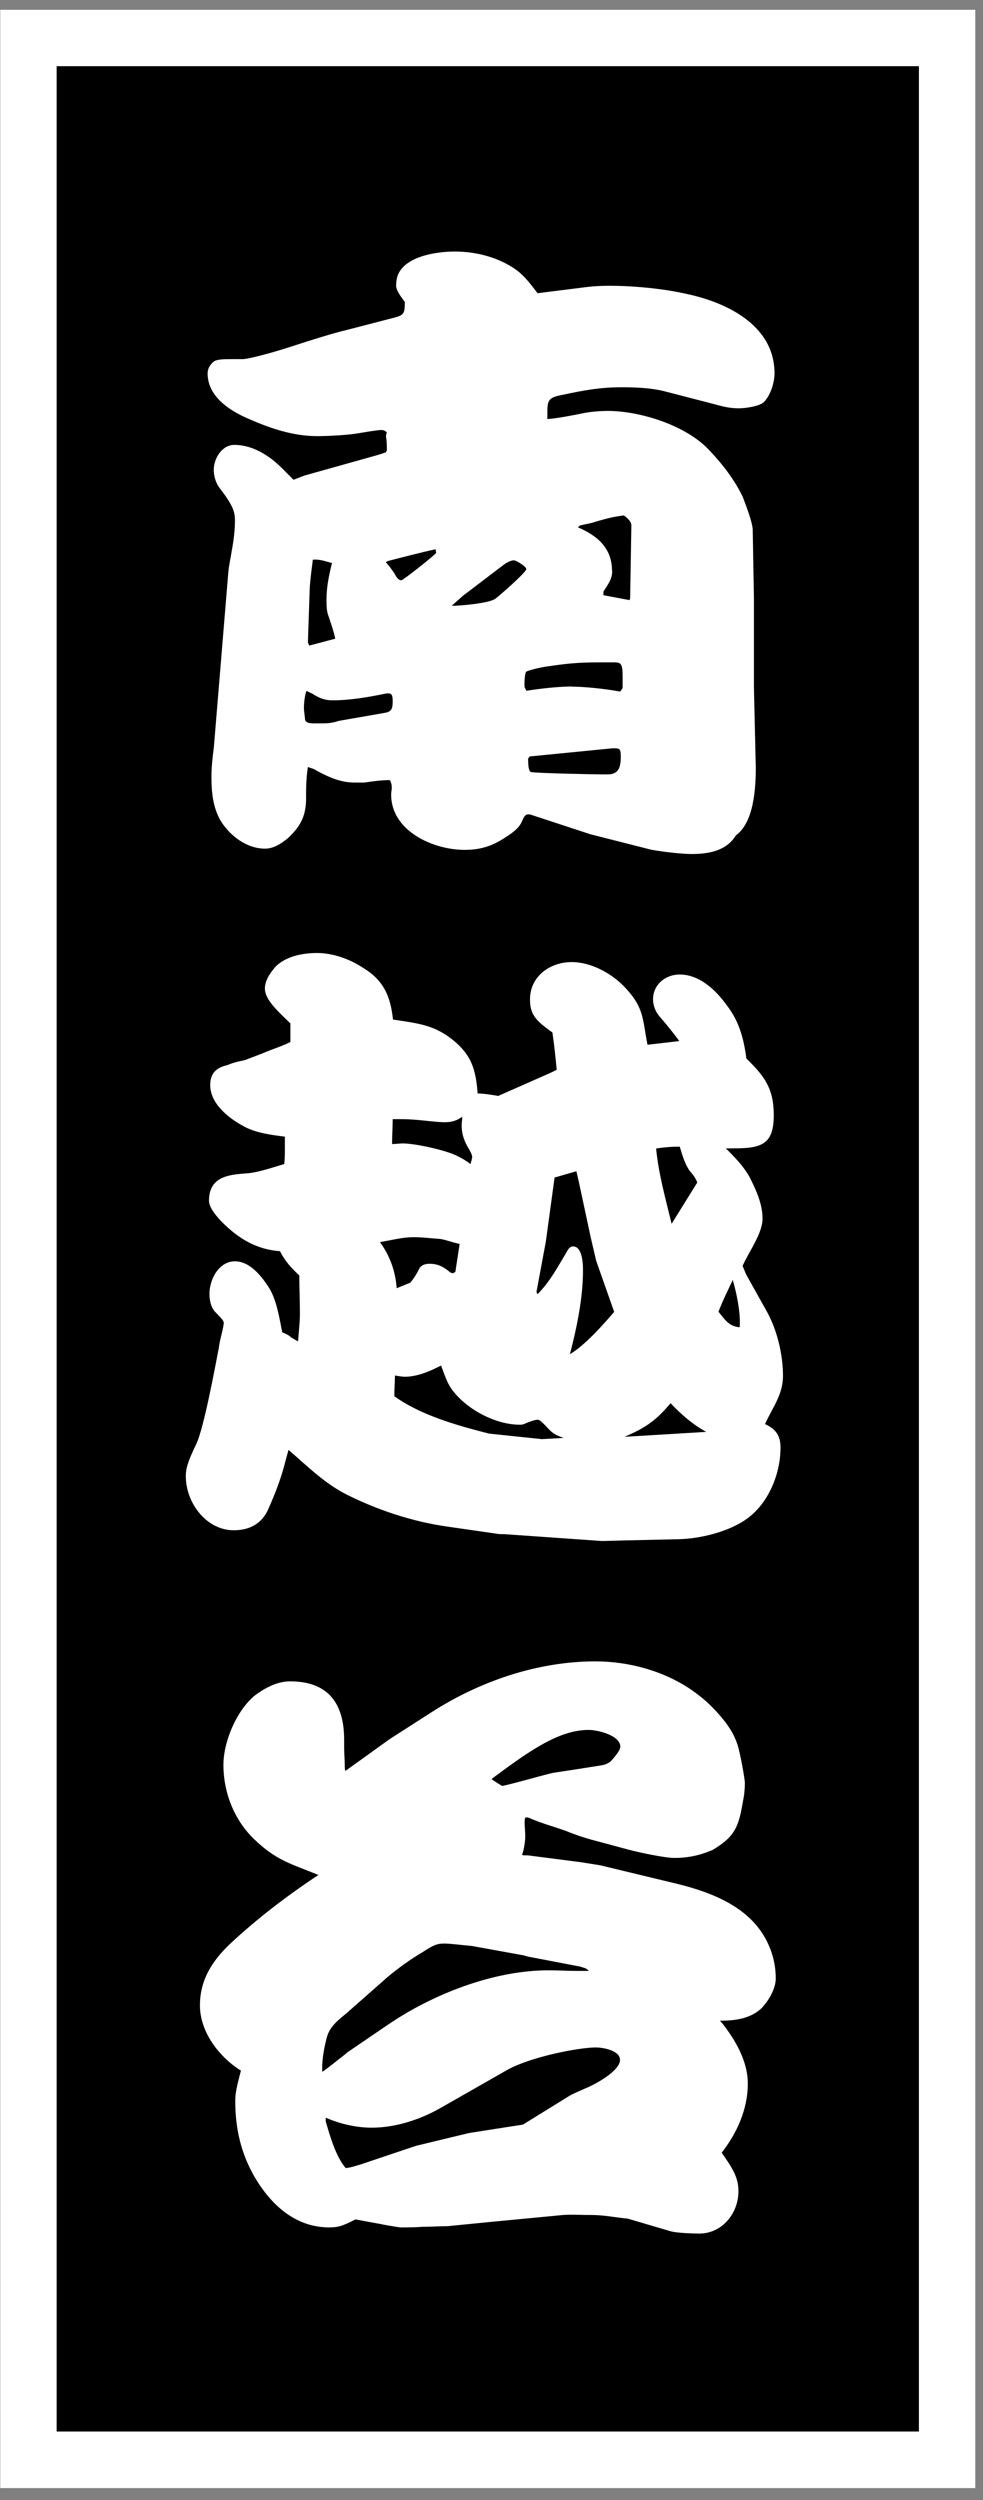
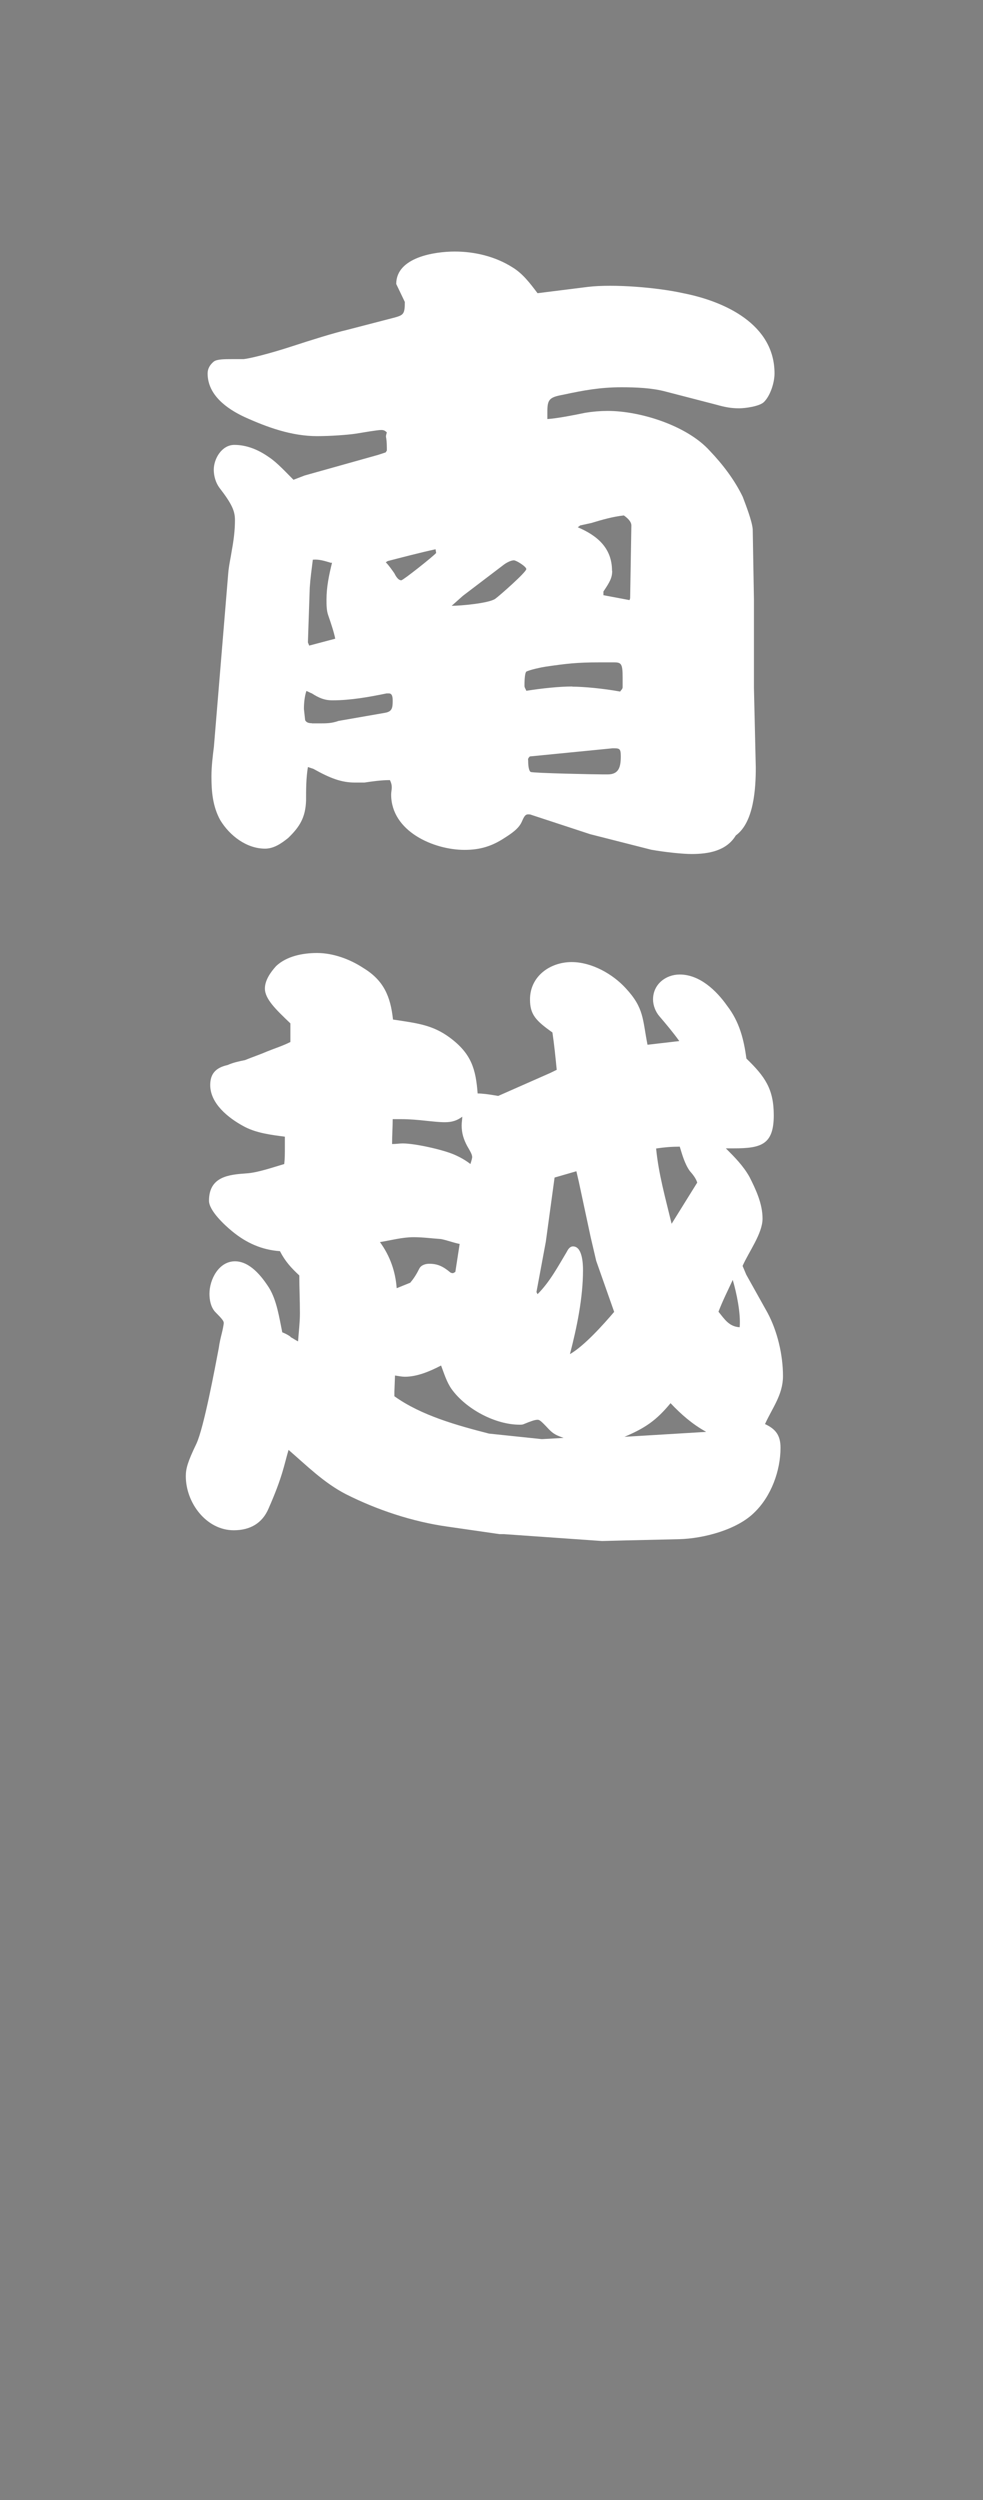
<svg xmlns="http://www.w3.org/2000/svg" width="48" height="122" viewBox="0 0 48 122" fill="none">
  <rect x="0" y="0" width="48" height="122" fill="#808080" stroke="none" />
-   <path d="M46.243 1.857H1.385V120.042H46.243V1.857Z" fill="black" />
-   <path d="M44.87 3.23V118.655H2.765V3.23H44.87ZM47.623 0.478H0.013V121.415H47.623V0.478Z" fill="white" />
-   <path d="M19.348 13.858C19.348 12.553 21.23 12.275 22.205 12.275C23.18 12.275 24.178 12.515 25.003 13.033C25.52 13.34 25.88 13.82 26.248 14.308L28.708 14C29.983 13.85 32.113 14.03 33.358 14.308C35.39 14.705 37.82 15.823 37.82 18.223C37.82 18.68 37.61 19.318 37.303 19.618C37.093 19.828 36.395 19.925 36.088 19.925C35.69 19.925 35.39 19.865 34.963 19.745L32.503 19.108C31.835 18.928 31.048 18.898 30.343 18.898C29.308 18.898 28.49 19.048 27.485 19.265C26.818 19.385 26.728 19.505 26.728 20.083V20.45C27.185 20.42 27.973 20.27 28.58 20.143C28.948 20.083 29.308 20.053 29.675 20.053C31.288 20.053 33.56 20.78 34.655 21.995C35.293 22.663 35.87 23.42 36.268 24.245C36.418 24.643 36.725 25.43 36.755 25.828L36.815 29.263V33.575L36.905 37.46C36.905 38.465 36.815 40.13 35.93 40.768C35.473 41.525 34.595 41.675 33.77 41.675C33.343 41.675 32.465 41.585 31.798 41.465L28.82 40.708L25.963 39.77C25.903 39.74 25.843 39.74 25.783 39.74C25.633 39.74 25.573 39.89 25.475 40.108C25.325 40.445 24.958 40.685 24.628 40.895C24.02 41.293 23.443 41.473 22.685 41.473C21.17 41.473 19.1 40.565 19.1 38.773C19.1 38.653 19.13 38.533 19.13 38.435C19.13 38.285 19.1 38.195 19.04 38.068C18.613 38.068 18.193 38.128 17.795 38.188H17.338C16.67 38.188 16.123 37.978 15.305 37.52C15.215 37.49 15.125 37.46 15.035 37.43C14.945 37.978 14.945 38.525 14.945 39.073C14.915 39.89 14.638 40.348 14.068 40.895C13.73 41.165 13.37 41.413 12.943 41.413C12.035 41.413 11.21 40.775 10.753 40.018C10.385 39.35 10.325 38.623 10.325 37.895C10.325 37.408 10.385 36.92 10.445 36.44L11.143 27.995C11.173 27.598 11.263 27.238 11.323 26.84C11.413 26.353 11.473 25.865 11.473 25.385C11.473 24.958 11.353 24.628 10.715 23.803C10.535 23.563 10.438 23.225 10.438 22.925C10.438 22.378 10.835 21.71 11.443 21.71C12.05 21.71 12.628 21.95 13.145 22.318C13.513 22.558 13.963 23.045 14.33 23.413L14.878 23.203L18.463 22.198L18.83 22.078L18.89 21.988C18.89 21.778 18.89 21.59 18.86 21.38C18.83 21.29 18.86 21.2 18.89 21.103C18.8 21.013 18.74 20.983 18.613 20.983C18.433 20.983 17.735 21.103 17.368 21.163C16.97 21.223 16.123 21.283 15.485 21.283C14.24 21.283 13.055 20.855 11.93 20.345C11.083 19.948 10.138 19.28 10.138 18.223C10.138 17.983 10.258 17.795 10.438 17.645C10.588 17.525 10.985 17.525 11.315 17.525H11.893C12.2 17.495 13.168 17.255 14.203 16.918C15.238 16.58 16.295 16.25 16.94 16.1L19.28 15.493C19.708 15.373 19.768 15.313 19.768 14.735C19.4 14.248 19.34 14.098 19.34 13.888L19.348 13.858ZM15.223 35.3H15.62C15.928 35.3 16.198 35.3 16.528 35.18L18.808 34.783C19.145 34.723 19.175 34.543 19.175 34.205C19.175 34.085 19.175 33.838 18.995 33.838H18.875C17.998 34.018 17.113 34.175 16.235 34.175C15.838 34.175 15.568 34.055 15.23 33.838C15.14 33.808 15.05 33.748 14.96 33.718C14.87 33.995 14.84 34.325 14.84 34.595L14.9 35.143C14.96 35.263 15.08 35.293 15.238 35.293L15.223 35.3ZM15.095 31.505L16.37 31.168C16.31 30.86 16.16 30.41 16.033 30.043C15.943 29.803 15.943 29.525 15.943 29.255C15.943 28.648 16.063 28.07 16.213 27.463H16.153C15.853 27.373 15.575 27.283 15.275 27.313C15.215 27.8 15.155 28.22 15.125 28.678L15.035 31.348L15.095 31.498V31.505ZM19.258 27.98C19.318 28.1 19.438 28.318 19.595 28.318C19.685 28.318 21.178 27.133 21.298 26.983L21.268 26.803C20.57 26.953 19.505 27.23 18.928 27.38L18.838 27.44C18.988 27.59 19.138 27.808 19.265 27.988L19.258 27.98ZM24.178 29.225C24.388 29.075 25.7 27.92 25.7 27.77C25.7 27.65 25.213 27.343 25.093 27.343C24.943 27.343 24.725 27.463 24.605 27.553L22.603 29.075L22.055 29.563C22.483 29.563 23.848 29.443 24.178 29.225ZM27.943 33.508C28.49 33.508 29.465 33.598 30.283 33.748C30.313 33.688 30.403 33.628 30.403 33.538V33.05C30.403 32.413 30.343 32.323 30.005 32.323H29.248C28.183 32.323 27.665 32.383 26.638 32.533C26.428 32.563 25.88 32.683 25.7 32.773C25.61 32.863 25.61 33.35 25.61 33.47C25.61 33.56 25.67 33.62 25.7 33.71C26.458 33.59 27.313 33.5 27.95 33.5L27.943 33.508ZM25.79 37.093C25.79 37.213 25.79 37.58 25.91 37.67C26.06 37.73 29.068 37.79 29.465 37.79H29.675C30.223 37.79 30.313 37.423 30.313 36.913C30.313 36.515 30.253 36.515 29.915 36.515L25.873 36.913C25.813 36.973 25.783 37.003 25.783 37.093H25.79ZM29.893 27.86C29.893 28.198 29.773 28.408 29.465 28.865V29.045L30.74 29.285L30.77 29.195L30.83 25.64C30.83 25.43 30.59 25.243 30.463 25.153C29.915 25.213 29.398 25.363 28.88 25.52L28.333 25.64L28.213 25.73C29.15 26.128 29.885 26.735 29.885 27.853L29.893 27.86Z" fill="white" />
+   <path d="M19.348 13.858C19.348 12.553 21.23 12.275 22.205 12.275C23.18 12.275 24.178 12.515 25.003 13.033C25.52 13.34 25.88 13.82 26.248 14.308L28.708 14C29.983 13.85 32.113 14.03 33.358 14.308C35.39 14.705 37.82 15.823 37.82 18.223C37.82 18.68 37.61 19.318 37.303 19.618C37.093 19.828 36.395 19.925 36.088 19.925C35.69 19.925 35.39 19.865 34.963 19.745L32.503 19.108C31.835 18.928 31.048 18.898 30.343 18.898C29.308 18.898 28.49 19.048 27.485 19.265C26.818 19.385 26.728 19.505 26.728 20.083V20.45C27.185 20.42 27.973 20.27 28.58 20.143C28.948 20.083 29.308 20.053 29.675 20.053C31.288 20.053 33.56 20.78 34.655 21.995C35.293 22.663 35.87 23.42 36.268 24.245C36.418 24.643 36.725 25.43 36.755 25.828L36.815 29.263V33.575L36.905 37.46C36.905 38.465 36.815 40.13 35.93 40.768C35.473 41.525 34.595 41.675 33.77 41.675C33.343 41.675 32.465 41.585 31.798 41.465L28.82 40.708L25.963 39.77C25.903 39.74 25.843 39.74 25.783 39.74C25.633 39.74 25.573 39.89 25.475 40.108C25.325 40.445 24.958 40.685 24.628 40.895C24.02 41.293 23.443 41.473 22.685 41.473C21.17 41.473 19.1 40.565 19.1 38.773C19.1 38.653 19.13 38.533 19.13 38.435C19.13 38.285 19.1 38.195 19.04 38.068C18.613 38.068 18.193 38.128 17.795 38.188H17.338C16.67 38.188 16.123 37.978 15.305 37.52C15.215 37.49 15.125 37.46 15.035 37.43C14.945 37.978 14.945 38.525 14.945 39.073C14.915 39.89 14.638 40.348 14.068 40.895C13.73 41.165 13.37 41.413 12.943 41.413C12.035 41.413 11.21 40.775 10.753 40.018C10.385 39.35 10.325 38.623 10.325 37.895C10.325 37.408 10.385 36.92 10.445 36.44L11.143 27.995C11.173 27.598 11.263 27.238 11.323 26.84C11.413 26.353 11.473 25.865 11.473 25.385C11.473 24.958 11.353 24.628 10.715 23.803C10.535 23.563 10.438 23.225 10.438 22.925C10.438 22.378 10.835 21.71 11.443 21.71C12.05 21.71 12.628 21.95 13.145 22.318C13.513 22.558 13.963 23.045 14.33 23.413L14.878 23.203L18.463 22.198L18.83 22.078L18.89 21.988C18.89 21.778 18.89 21.59 18.86 21.38C18.83 21.29 18.86 21.2 18.89 21.103C18.8 21.013 18.74 20.983 18.613 20.983C18.433 20.983 17.735 21.103 17.368 21.163C16.97 21.223 16.123 21.283 15.485 21.283C14.24 21.283 13.055 20.855 11.93 20.345C11.083 19.948 10.138 19.28 10.138 18.223C10.138 17.983 10.258 17.795 10.438 17.645C10.588 17.525 10.985 17.525 11.315 17.525H11.893C12.2 17.495 13.168 17.255 14.203 16.918C15.238 16.58 16.295 16.25 16.94 16.1L19.28 15.493C19.708 15.373 19.768 15.313 19.768 14.735L19.348 13.858ZM15.223 35.3H15.62C15.928 35.3 16.198 35.3 16.528 35.18L18.808 34.783C19.145 34.723 19.175 34.543 19.175 34.205C19.175 34.085 19.175 33.838 18.995 33.838H18.875C17.998 34.018 17.113 34.175 16.235 34.175C15.838 34.175 15.568 34.055 15.23 33.838C15.14 33.808 15.05 33.748 14.96 33.718C14.87 33.995 14.84 34.325 14.84 34.595L14.9 35.143C14.96 35.263 15.08 35.293 15.238 35.293L15.223 35.3ZM15.095 31.505L16.37 31.168C16.31 30.86 16.16 30.41 16.033 30.043C15.943 29.803 15.943 29.525 15.943 29.255C15.943 28.648 16.063 28.07 16.213 27.463H16.153C15.853 27.373 15.575 27.283 15.275 27.313C15.215 27.8 15.155 28.22 15.125 28.678L15.035 31.348L15.095 31.498V31.505ZM19.258 27.98C19.318 28.1 19.438 28.318 19.595 28.318C19.685 28.318 21.178 27.133 21.298 26.983L21.268 26.803C20.57 26.953 19.505 27.23 18.928 27.38L18.838 27.44C18.988 27.59 19.138 27.808 19.265 27.988L19.258 27.98ZM24.178 29.225C24.388 29.075 25.7 27.92 25.7 27.77C25.7 27.65 25.213 27.343 25.093 27.343C24.943 27.343 24.725 27.463 24.605 27.553L22.603 29.075L22.055 29.563C22.483 29.563 23.848 29.443 24.178 29.225ZM27.943 33.508C28.49 33.508 29.465 33.598 30.283 33.748C30.313 33.688 30.403 33.628 30.403 33.538V33.05C30.403 32.413 30.343 32.323 30.005 32.323H29.248C28.183 32.323 27.665 32.383 26.638 32.533C26.428 32.563 25.88 32.683 25.7 32.773C25.61 32.863 25.61 33.35 25.61 33.47C25.61 33.56 25.67 33.62 25.7 33.71C26.458 33.59 27.313 33.5 27.95 33.5L27.943 33.508ZM25.79 37.093C25.79 37.213 25.79 37.58 25.91 37.67C26.06 37.73 29.068 37.79 29.465 37.79H29.675C30.223 37.79 30.313 37.423 30.313 36.913C30.313 36.515 30.253 36.515 29.915 36.515L25.873 36.913C25.813 36.973 25.783 37.003 25.783 37.093H25.79ZM29.893 27.86C29.893 28.198 29.773 28.408 29.465 28.865V29.045L30.74 29.285L30.77 29.195L30.83 25.64C30.83 25.43 30.59 25.243 30.463 25.153C29.915 25.213 29.398 25.363 28.88 25.52L28.333 25.64L28.213 25.73C29.15 26.128 29.885 26.735 29.885 27.853L29.893 27.86Z" fill="white" />
  <path d="M14.188 65.248C14.308 65.308 14.428 65.398 14.555 65.458C14.585 65 14.645 64.55 14.645 64.093C14.645 63.455 14.615 62.848 14.615 62.24C14.218 61.873 13.918 61.543 13.67 61.055C12.793 60.995 12.028 60.658 11.33 60.08C10.963 59.78 10.205 59.075 10.205 58.595C10.205 57.41 11.18 57.32 12.028 57.26C12.575 57.23 13.363 56.953 13.88 56.803C13.91 56.533 13.91 56.285 13.91 55.985V55.468C13.213 55.378 12.485 55.288 11.878 54.95C11.15 54.553 10.265 53.855 10.265 52.948C10.265 52.4 10.535 52.1 11.113 51.973C11.383 51.853 11.66 51.793 11.96 51.733C12.328 51.583 12.688 51.463 13.055 51.305C13.423 51.155 13.813 51.035 14.18 50.848V49.94C13.483 49.273 12.935 48.755 12.935 48.238C12.935 47.84 13.205 47.45 13.483 47.143C14 46.655 14.788 46.505 15.485 46.505C16.273 46.505 17.098 46.813 17.735 47.233C18.74 47.84 19.07 48.628 19.19 49.753C20.405 49.933 21.133 50.023 21.958 50.63C23.023 51.418 23.233 52.175 23.323 53.36C23.533 53.36 23.81 53.39 24.328 53.48L26.878 52.355L27.185 52.205C27.125 51.598 27.065 50.99 26.975 50.383C26.158 49.805 25.88 49.505 25.88 48.77C25.88 47.645 26.855 46.948 27.913 46.948C28.888 46.948 29.915 47.525 30.553 48.223C31.46 49.198 31.37 49.738 31.618 50.983L33.17 50.803C32.863 50.375 32.533 49.985 32.195 49.588C32.015 49.378 31.888 49.07 31.888 48.77C31.888 48.043 32.495 47.555 33.193 47.555C34.168 47.555 34.985 48.343 35.503 49.078C36.11 49.865 36.32 50.72 36.448 51.658C37.355 52.535 37.783 53.143 37.783 54.425C37.783 55.85 37.175 56.038 35.84 56.038H35.443C35.87 56.465 36.29 56.885 36.598 57.433C36.905 58.04 37.235 58.738 37.235 59.465C37.235 60.193 36.568 61.078 36.26 61.775L36.44 62.203L37.475 64.055C37.963 64.963 38.233 66.118 38.233 67.153C38.233 68.06 37.715 68.698 37.355 69.493C37.873 69.733 38.113 70.04 38.113 70.648C38.113 71.773 37.655 73.018 36.838 73.805C35.99 74.653 34.348 75.08 33.163 75.11L30.553 75.17L29.398 75.2L24.598 74.863H24.388L21.838 74.495C20.135 74.255 18.403 73.678 16.888 72.913C15.823 72.365 14.975 71.518 14.09 70.753C13.88 71.45 13.813 72.028 13.115 73.61C12.808 74.338 12.208 74.675 11.413 74.675C10.078 74.675 9.073 73.34 9.073 72.035C9.073 71.668 9.163 71.338 9.59 70.453C9.958 69.665 10.498 66.748 10.685 65.773C10.715 65.533 10.775 65.285 10.835 65.045C10.865 64.925 10.925 64.648 10.925 64.558C10.925 64.468 10.865 64.378 10.498 64.01C10.288 63.77 10.228 63.433 10.228 63.133C10.228 62.435 10.685 61.55 11.473 61.55C12.2 61.55 12.778 62.278 13.145 62.855C13.513 63.463 13.633 64.28 13.783 65.015C13.933 65.075 14.053 65.135 14.18 65.225L14.188 65.248ZM20.045 62.578C20.225 62.368 20.353 62.15 20.473 61.91C20.563 61.73 20.78 61.67 20.96 61.67C21.358 61.67 21.628 61.79 21.995 62.098C22.055 62.128 22.085 62.128 22.115 62.128C22.145 62.128 22.175 62.098 22.235 62.068L22.445 60.703C22.138 60.643 21.838 60.523 21.53 60.463C21.073 60.433 20.653 60.373 20.195 60.373C19.648 60.373 19.1 60.523 18.553 60.613C19.04 61.28 19.31 62.038 19.37 62.863L20.038 62.593L20.045 62.578ZM23.053 56.443C23.053 56.323 22.933 56.135 22.813 55.925C22.633 55.588 22.543 55.288 22.543 54.92C22.543 54.77 22.573 54.613 22.573 54.493C22.333 54.673 22.085 54.763 21.725 54.763C21.178 54.763 20.42 54.613 19.603 54.613H19.175C19.175 55.01 19.145 55.4 19.145 55.828C19.325 55.828 19.513 55.798 19.663 55.798C20.27 55.798 21.635 56.105 22.183 56.345C22.46 56.465 22.73 56.615 22.97 56.803C23.03 56.623 23.06 56.495 23.06 56.435L23.053 56.443ZM19.258 68.135C20.563 69.073 22.325 69.56 23.878 69.958L26.458 70.228L27.523 70.168C27.185 70.048 27.035 69.988 26.795 69.74C26.398 69.313 26.338 69.283 26.248 69.283C26.128 69.283 25.94 69.343 25.58 69.493C25.52 69.523 25.46 69.523 25.37 69.523C24.185 69.523 22.76 68.765 22.055 67.79C21.815 67.453 21.688 67.033 21.538 66.635C21.02 66.905 20.383 67.183 19.775 67.183C19.625 67.183 19.475 67.153 19.288 67.123L19.258 67.91V68.12V68.135ZM26.248 63.155C26.855 62.548 27.253 61.79 27.673 61.093C27.733 60.973 27.823 60.823 27.98 60.823C28.438 60.823 28.468 61.67 28.468 61.978C28.468 63.343 28.168 64.775 27.83 66.08C28.528 65.683 29.473 64.625 29.99 64.018L29.113 61.528L28.843 60.373L28.265 57.673L28.145 57.155L27.08 57.463L26.653 60.59L26.195 63.05L26.255 63.17L26.248 63.155ZM34.475 69.868C33.808 69.5 33.26 69.02 32.743 68.473C32.045 69.32 31.498 69.688 30.493 70.115L34.468 69.875L34.475 69.868ZM34.048 57.718C33.988 57.508 33.838 57.32 33.68 57.14C33.44 56.803 33.313 56.353 33.193 55.955C32.795 55.955 32.435 55.985 32.038 56.045C32.158 57.29 32.495 58.475 32.795 59.72L34.04 57.718H34.048ZM35.78 62.458C35.54 62.975 35.293 63.463 35.083 64.01C35.383 64.378 35.6 64.738 36.118 64.768C36.178 64.1 35.968 63.095 35.78 62.458Z" fill="white" />
-   <path d="M15.553 91.498C14.218 90.95 13.49 90.8 12.395 89.735C11.42 88.79 10.91 87.455 10.91 86.12C10.91 84.995 11.548 83.48 12.433 82.745C12.92 82.378 13.528 82.048 14.165 82.048C16.018 82.048 16.805 83.113 16.805 84.905V85.303C16.805 85.58 16.835 85.85 16.835 86.18C16.835 86.27 16.835 86.33 16.865 86.42L19.025 84.868L21.058 83.563C23.428 82.04 26.248 81.073 29.075 81.073C30.688 81.073 32.383 81.53 33.725 82.438C34.393 82.895 34.91 83.383 35.428 84.05C35.698 84.418 35.855 84.688 36.005 85.115C36.155 85.573 36.373 86.848 36.373 86.998C36.373 87.268 36.343 87.605 36.283 87.875C36.073 89.12 35.915 89.608 34.798 90.275L34.49 90.395C34.003 90.575 33.485 90.665 32.938 90.665C32.45 90.665 31.205 90.395 30.718 90.268L29.015 89.81C28.558 89.69 28.108 89.54 27.65 89.353C27.073 89.143 26.465 88.985 25.918 88.745C25.858 88.715 25.768 88.685 25.708 88.685C25.618 88.685 25.618 88.775 25.618 88.993C25.618 89.083 25.648 89.42 25.648 89.6C25.648 89.81 25.618 90.028 25.558 90.298C25.528 90.418 25.498 90.478 25.498 90.508C25.498 90.538 25.588 90.538 25.648 90.538H25.768L28.378 90.875L29.315 91.025L33.08 91.933C34.813 92.36 36.515 93.058 37.363 94.573C37.7 95.18 37.88 95.848 37.88 96.545C37.88 97.063 37.513 97.67 37.153 98.03C36.605 98.518 35.878 98.608 35.15 98.608L35.24 98.698C35.908 99.545 36.515 100.58 36.515 101.675C36.515 102.92 35.998 104.075 35.24 105.05C35.818 105.868 36.058 106.295 36.058 106.933C36.058 107.998 35.27 108.995 34.145 108.995C33.838 108.995 32.99 108.965 32.72 108.875L30.658 108.268C30.05 108.208 29.473 108.088 28.865 108.088H28.715C28.318 108.088 27.898 108.058 27.5 108.088L23.975 108.425L21.853 108.635C21.485 108.635 21.065 108.665 20.638 108.665C20.24 108.695 19.88 108.695 19.543 108.695C19.145 108.635 18.785 108.575 18.508 108.515C17.81 108.395 17.563 108.335 17.353 108.305C17.233 108.365 17.083 108.455 16.775 108.575C16.565 108.665 16.318 108.695 16.078 108.695C14.405 108.695 13.22 107.57 12.433 106.235C11.765 105.08 11.488 103.865 11.488 102.53C11.488 102.163 11.548 101.863 11.765 101.045C10.7 100.378 9.763 99.163 9.763 97.858C9.763 96.553 10.43 95.578 11.405 94.7C12.5 93.695 13.865 92.608 15.568 91.483L15.553 91.498ZM16.918 100.183L18.92 98.818C21.14 97.303 24.11 96.148 26.788 96.148C27.245 96.148 27.695 96.178 28.153 96.178H28.76L28.61 96.058L28.333 95.968L25.783 95.48L25.573 95.42L23.053 94.963C22.415 94.903 21.988 94.843 21.688 94.843C21.32 94.843 21.14 94.933 20.623 95.27C20.045 95.608 19.468 96.028 18.95 96.455L16.948 98.218C16.55 98.555 16.13 98.855 15.973 99.373C15.853 99.8 15.763 100.28 15.733 100.768V101.105C16.13 100.835 16.52 100.498 16.918 100.198V100.183ZM16.888 105.8C17.158 105.77 17.405 105.68 17.615 105.62L20.315 104.713L22.835 104.105L22.985 104.075L25.535 103.678L27.695 102.343C27.965 102.163 28.303 102.043 28.573 101.915C29.03 101.735 30.275 101.068 30.275 100.52C30.275 100.063 29.458 99.913 29.09 99.913C28.273 99.913 25.873 100.37 24.718 101.038L21.47 102.89C20.495 103.438 19.31 103.828 18.155 103.828C17.398 103.828 16.61 103.648 15.905 103.34V103.52C16.115 104.248 16.393 105.223 16.88 105.8H16.888ZM24.515 87.155C25.213 87.005 26.128 86.728 26.975 86.518C27.763 86.398 28.558 86.278 29.345 86.15C29.555 86.12 29.773 86.03 29.893 85.873C30.043 85.693 30.29 85.415 30.29 85.235C30.29 84.688 29.195 84.418 28.745 84.418C27.32 84.418 25.918 85.393 24.155 86.698C24.125 86.728 24.065 86.758 24.005 86.818C24.155 86.938 24.373 87.058 24.523 87.155H24.515Z" fill="white" />
</svg>